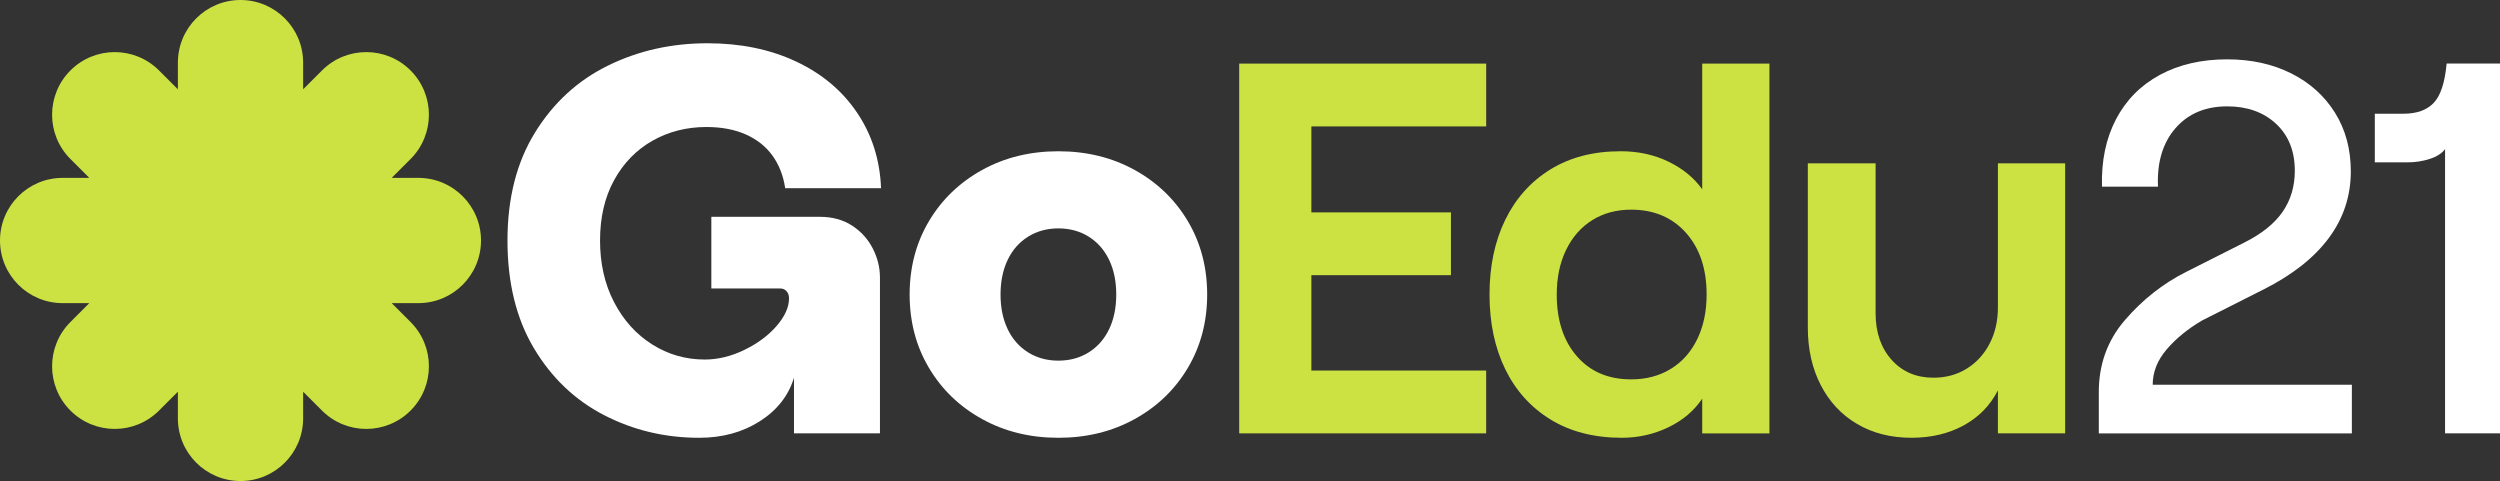
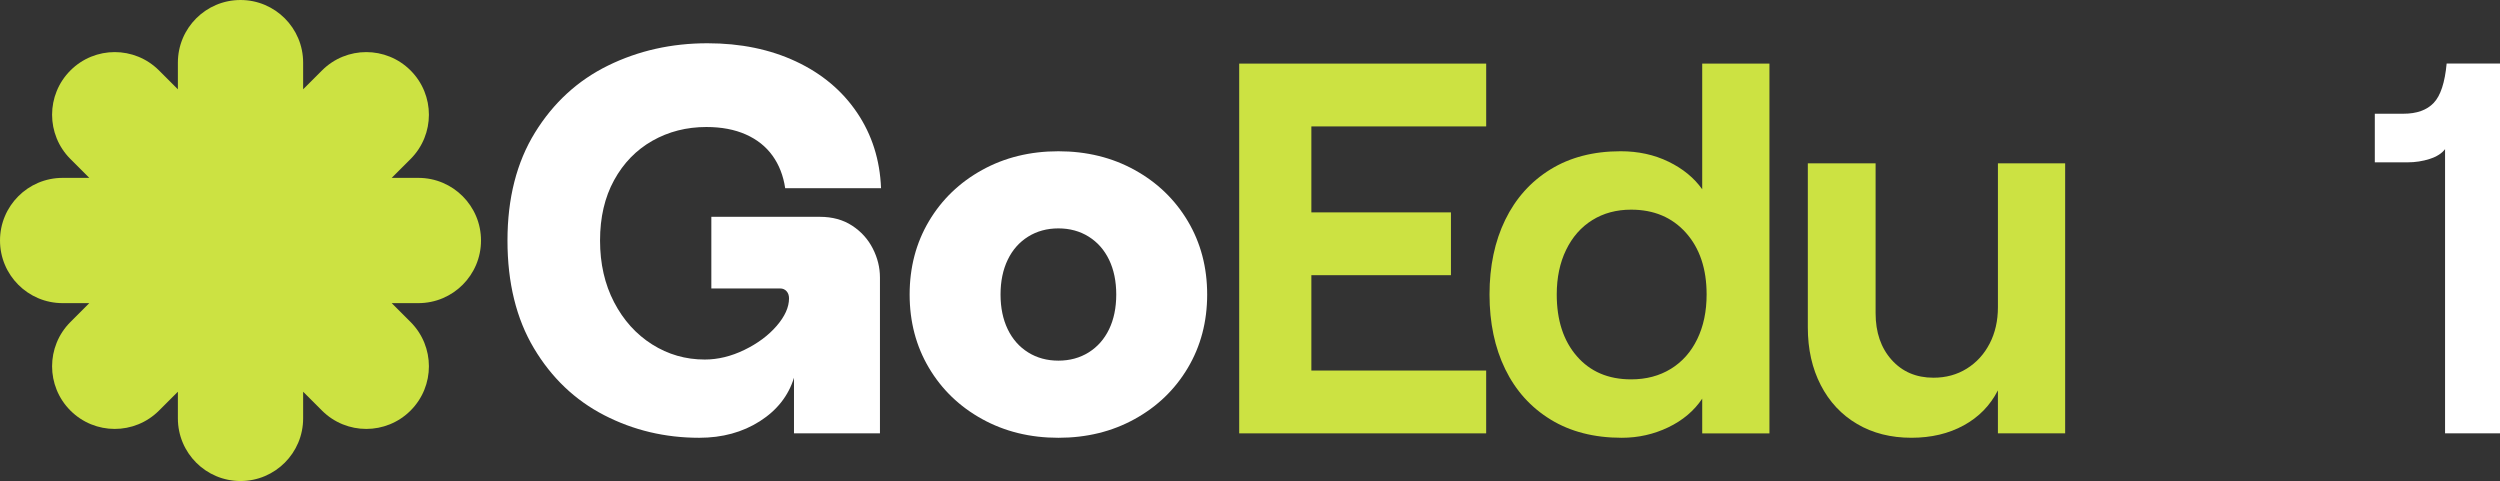
<svg xmlns="http://www.w3.org/2000/svg" id="Layer_1" data-name="Layer 1" viewBox="0 0 152.663 29.374">
  <rect x="0" y="0" width="152.663" height="29.374" fill="#333333" stroke="none" />
  <defs>
    <style>
      .cls-1 {
        fill: #cce242;
      }

      .cls-1, .cls-2 {
        stroke-width: 0px;
      }

      .cls-2 {
        fill: #fff;
      }
    </style>
  </defs>
  <g>
    <path class="cls-2" d="m36.894,25.353c-1.783-.919-3.213-2.282-4.29-4.088-1.077-1.805-1.615-3.998-1.615-6.578,0-2.579.56-4.778,1.682-6.594,1.122-1.817,2.608-3.18,4.458-4.089,1.851-.908,3.875-1.362,6.074-1.362,2.019,0,3.819.37,5.4,1.11,1.581.74,2.826,1.783,3.735,3.129.908,1.346,1.396,2.883,1.463,4.61h-5.854c-.113-.762-.37-1.424-.774-1.985-.404-.561-.948-.993-1.632-1.296-.684-.303-1.486-.454-2.406-.454-1.211,0-2.31.281-3.297.841-.987.561-1.766,1.363-2.338,2.406-.572,1.043-.858,2.271-.858,3.684s.286,2.67.858,3.769c.572,1.099,1.346,1.957,2.321,2.574.976.617,2.047.925,3.213.925.808,0,1.615-.196,2.423-.589.808-.392,1.464-.88,1.968-1.463.505-.584.757-1.145.757-1.683,0-.179-.05-.325-.151-.437-.101-.112-.23-.168-.387-.168h-4.206v-4.375h6.628c.763,0,1.419.18,1.969.539.549.359.97.824,1.262,1.396.291.572.437,1.161.437,1.767v9.521h-5.249v-3.398c-.336,1.099-1.032,1.985-2.086,2.658-1.055.673-2.288,1.01-3.701,1.01-2.086,0-4.021-.46-5.804-1.38" />
    <path class="cls-2" d="m66.482,21.518c.538-.337.953-.808,1.245-1.413.291-.606.437-1.313.437-2.12,0-.808-.146-1.514-.437-2.12-.292-.606-.707-1.076-1.245-1.413-.539-.336-1.156-.505-1.851-.505s-1.312.169-1.85.505c-.539.337-.954.807-1.245,1.413-.292.606-.438,1.312-.438,2.12,0,.807.146,1.514.438,2.12.291.605.706,1.076,1.245,1.413.538.336,1.155.505,1.85.505s1.312-.169,1.851-.505m-6.511,4.071c-1.38-.762-2.462-1.805-3.247-3.129-.785-1.323-1.177-2.815-1.177-4.475s.392-3.151,1.177-4.475c.785-1.323,1.867-2.366,3.247-3.129,1.38-.763,2.933-1.144,4.66-1.144s3.281.381,4.66,1.144c1.38.763,2.462,1.806,3.247,3.129.785,1.324,1.178,2.815,1.178,4.475s-.393,3.152-1.178,4.475c-.785,1.324-1.867,2.367-3.247,3.129-1.379.763-2.933,1.144-4.66,1.144s-3.28-.381-4.66-1.144" />
    <path class="cls-1" d="m102.028,22.526c.695-.426,1.233-1.031,1.615-1.817.381-.784.572-1.693.572-2.725,0-1.57-.421-2.826-1.262-3.768-.841-.942-1.957-1.413-3.348-1.413-.897,0-1.688.213-2.372.639-.684.426-1.217,1.032-1.598,1.817-.382.785-.572,1.693-.572,2.725,0,1.57.409,2.827,1.228,3.768.818.943,1.923,1.414,3.314,1.414.92,0,1.727-.213,2.423-.64m-7.335,3.096c-1.211-.74-2.137-1.767-2.776-3.079-.639-1.312-.959-2.831-.959-4.559,0-1.727.32-3.247.959-4.559.639-1.312,1.559-2.339,2.759-3.079,1.2-.74,2.63-1.11,4.29-1.11,1.077,0,2.053.213,2.927.639.875.426,1.559.988,2.053,1.683V3.885h4.105v22.579h-4.105v-2.12c-.494.74-1.184,1.324-2.07,1.75-.886.425-1.833.639-2.843.639-1.682,0-3.129-.37-4.34-1.11" />
    <path class="cls-1" d="m126.108,26.463h-4.105v-2.625c-.471.921-1.166,1.633-2.086,2.137-.92.505-1.985.757-3.196.757-1.257,0-2.361-.28-3.315-.841-.953-.56-1.694-1.351-2.22-2.372-.527-1.021-.791-2.192-.791-3.516v-10.029h4.139v9.154c0,1.167.325,2.115.976,2.843.65.729,1.502,1.094,2.557,1.094.762,0,1.441-.185,2.035-.556.594-.369,1.06-.88,1.397-1.531.336-.65.504-1.39.504-2.22v-8.784h4.105v16.489Z" />
  </g>
  <polygon class="cls-1" points="80.079 7.72 90.754 7.72 90.754 3.884 75.672 3.884 75.672 26.463 90.753 26.463 90.753 22.627 80.079 22.627 80.079 16.804 88.602 16.804 88.602 12.969 80.079 12.969 80.079 7.72" />
  <g>
-     <path class="cls-2" d="m129.213,7.285c.613-1.172,1.505-2.076,2.677-2.71,1.172-.634,2.544-.951,4.114-.951,1.462,0,2.763.285,3.903.854,1.14.57,2.033,1.371,2.678,2.403.645,1.033.968,2.227.968,3.581,0,1.506-.447,2.861-1.339,4.065-.893,1.205-2.21,2.248-3.952,3.129l-3.323,1.678-.451.226c-.883.516-1.608,1.108-2.178,1.774-.571.667-.855,1.388-.855,2.162h12.162v2.968h-15.453v-2.42c-.021-1.742.511-3.242,1.597-4.5,1.086-1.258,2.339-2.242,3.759-2.952l3.516-1.774c1.075-.538,1.86-1.167,2.355-1.888.495-.72.742-1.553.742-2.5,0-1.204-.382-2.161-1.146-2.871-.763-.709-1.758-1.064-2.983-1.064-1.334,0-2.388.446-3.162,1.338-.774.893-1.129,2.081-1.065,3.565h-3.419c-.044-1.57.242-2.941.855-4.113" />
    <path class="cls-2" d="m152.663,26.463h-3.355V9.107c-.194.258-.505.457-.935.597-.431.14-.882.209-1.355.209h-2v-2.968h1.742c.817,0,1.435-.22,1.854-.661.42-.44.683-1.242.791-2.403h3.258v22.582Z" />
    <path class="cls-1" d="m29.373,14.687c0-2.112-1.713-3.825-3.825-3.825h-1.629l1.152-1.151c1.494-1.494,1.494-3.915,0-5.409-1.494-1.494-3.915-1.494-5.408,0l-1.152,1.151v-1.628c0-2.112-1.712-3.825-3.825-3.825-2.112,0-3.824,1.713-3.824,3.825v1.628l-1.152-1.151c-1.494-1.494-3.916-1.494-5.409,0-1.494,1.494-1.494,3.915,0,5.409l1.151,1.151h-1.628c-2.113,0-3.824,1.713-3.824,3.825s1.711,3.824,3.824,3.824h1.628l-1.151,1.152c-1.494,1.494-1.494,3.916,0,5.409,1.493,1.494,3.915,1.494,5.409,0l1.152-1.151v1.628c0,2.113,1.712,3.825,3.824,3.825,2.113,0,3.825-1.712,3.825-3.825v-1.628l1.151,1.151c1.494,1.494,3.915,1.494,5.409,0,1.494-1.493,1.494-3.915,0-5.409l-1.152-1.152h1.629c2.112,0,3.825-1.712,3.825-3.824" />
  </g>
</svg>